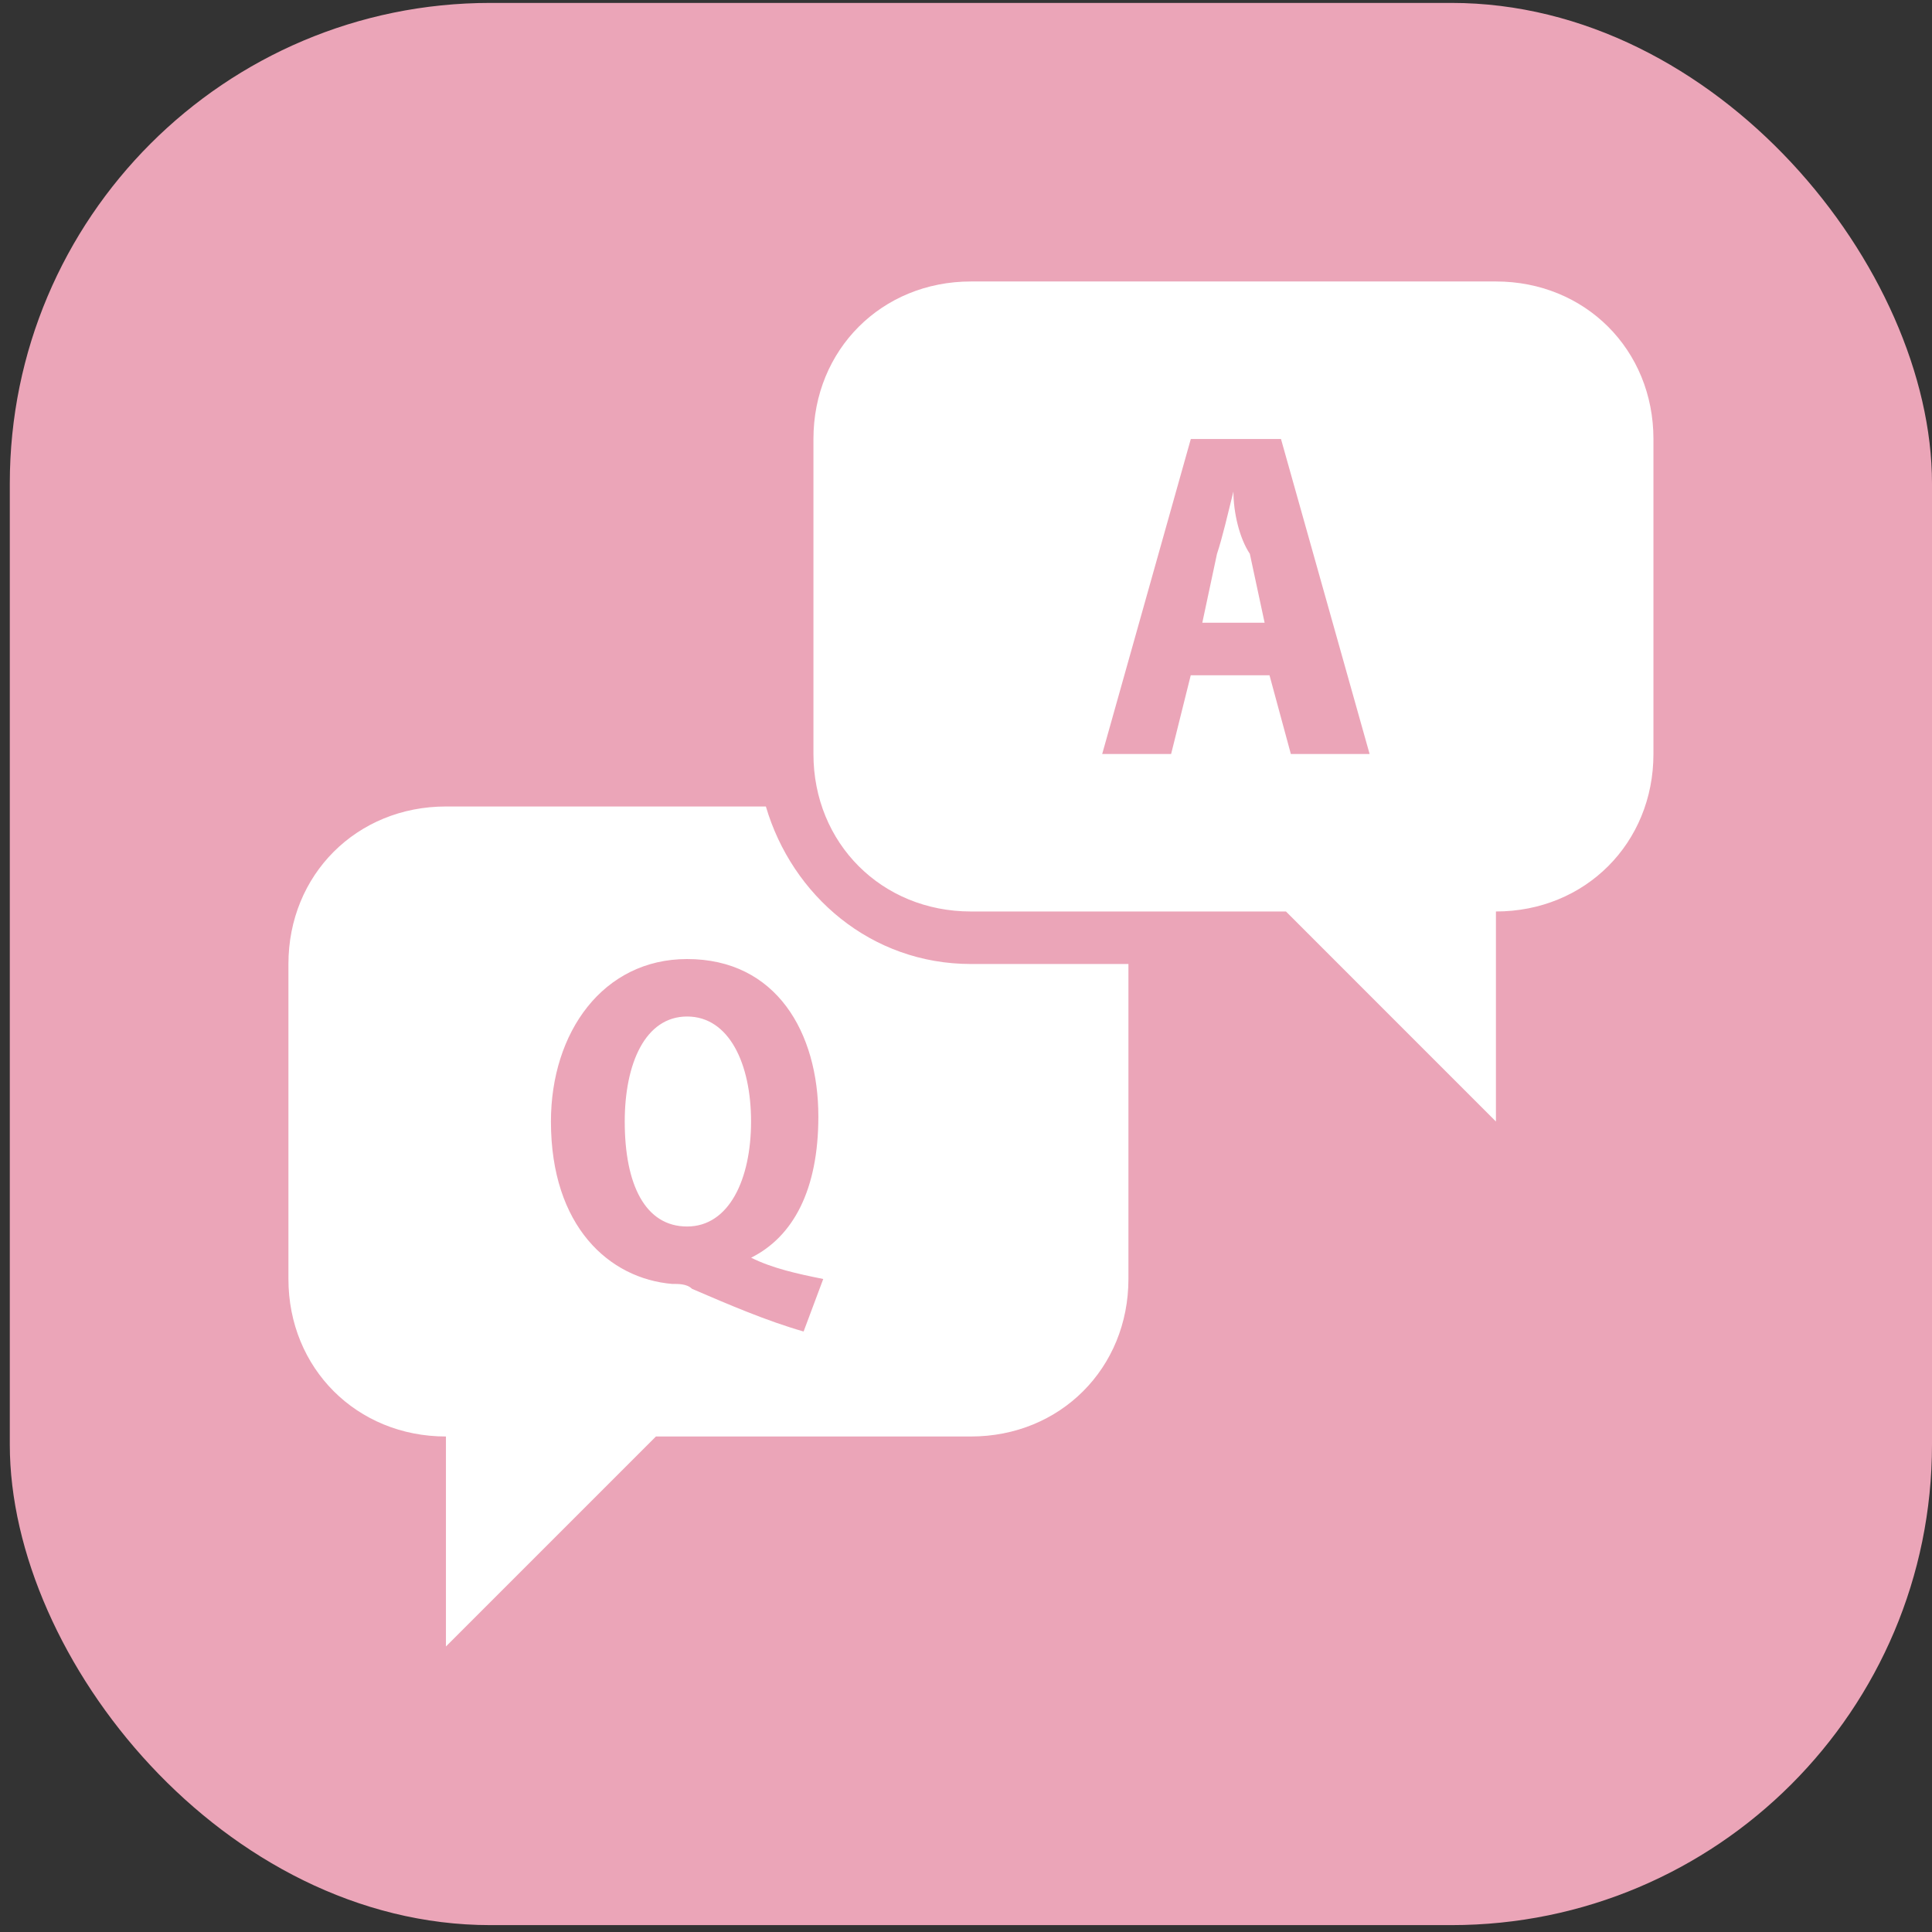
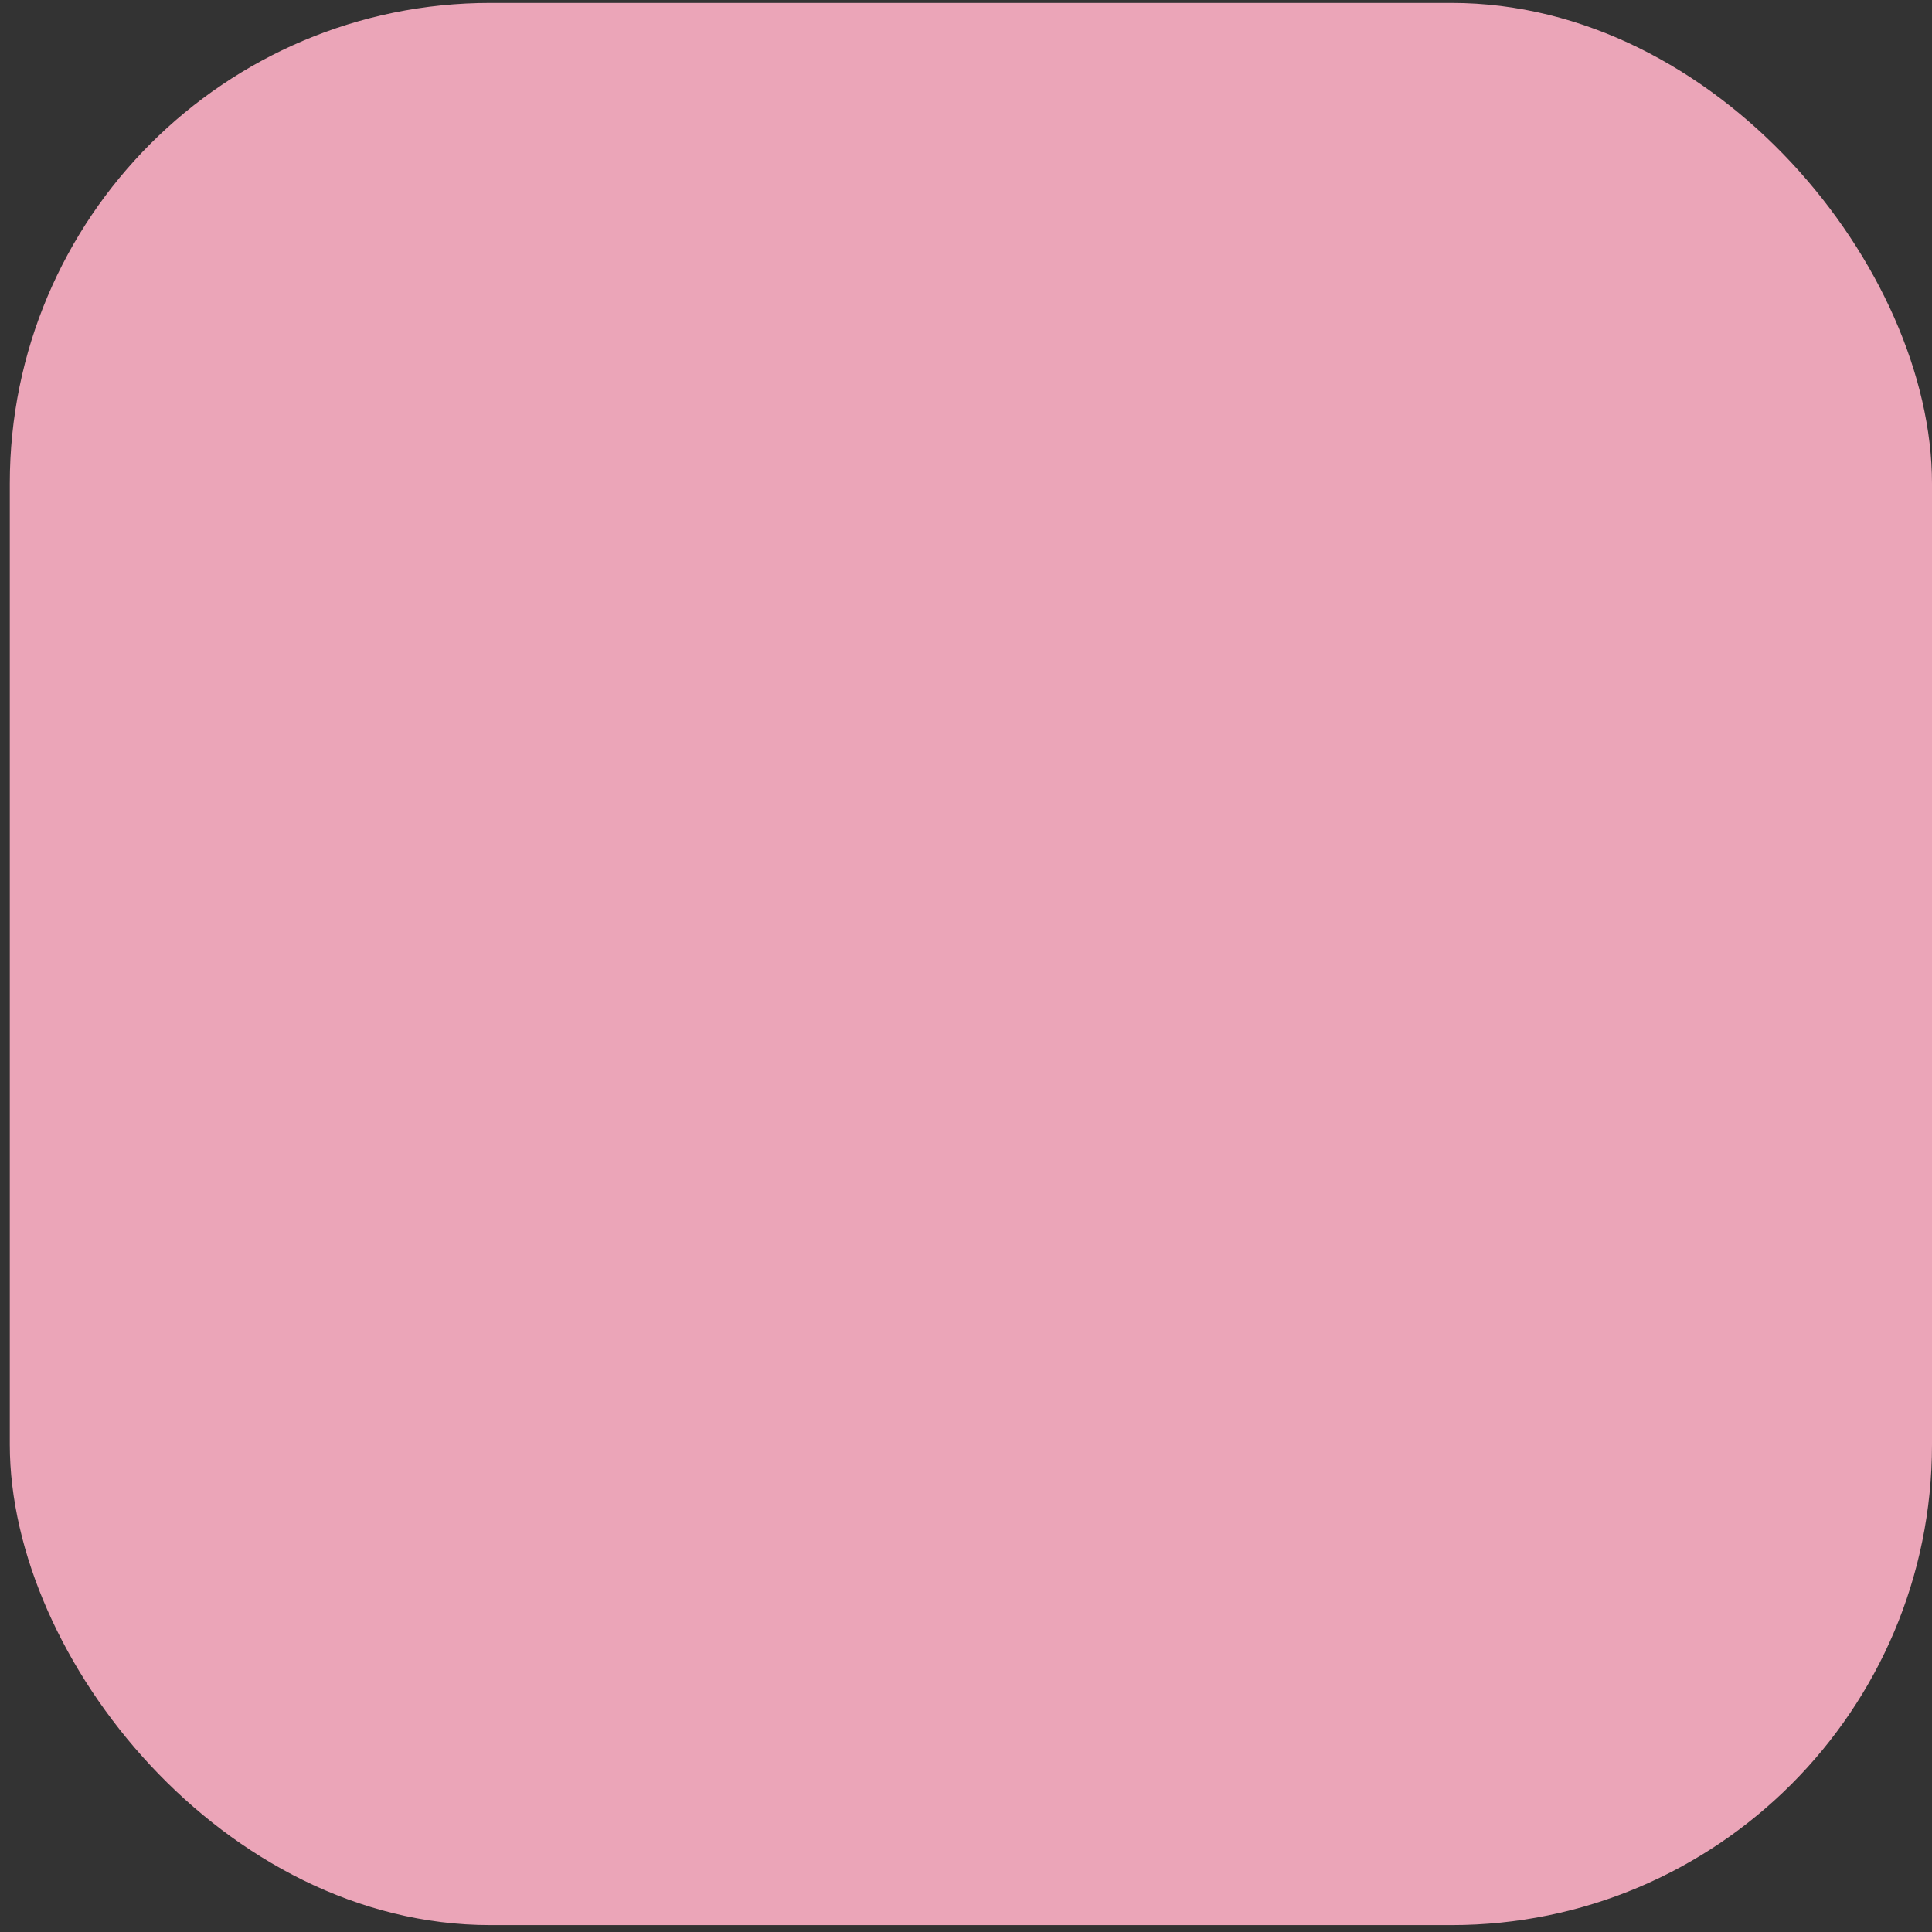
<svg xmlns="http://www.w3.org/2000/svg" width="55" height="55" viewBox="0 0 55 55" fill="none">
  <rect x="0" y="0" width="55" height="55" fill="#333333" stroke="none" />
  <rect x="0.279" y="0.083" width="54.721" height="54.721" rx="13.68" fill="#EBA5B8" />
  <g clip-path="url(#clip0_25230_3303)">
-     <path d="M27.64 8.013C25.1 8.013 23.157 9.956 23.157 12.497V21.465C23.157 24.005 25.1 25.948 27.64 25.948H36.608L42.586 31.927V25.948C45.127 25.948 47.07 24.005 47.07 21.465V12.497C47.07 9.956 45.127 8.013 42.586 8.013H27.64ZM33.9 12.497H36.467L38.99 21.465H36.748L36.14 19.223H33.898L33.339 21.465H31.377L33.9 12.497ZM35.113 13.992C34.964 14.59 34.796 15.319 34.645 15.767L34.227 17.728H36.001L35.58 15.766C35.282 15.319 35.113 14.59 35.113 13.992ZM12.695 22.959C10.154 22.959 8.211 24.902 8.211 27.443V36.41C8.211 38.951 10.154 40.894 12.695 40.894V46.872L18.673 40.894H27.64C30.181 40.894 32.124 38.951 32.124 36.41V27.443H27.64C24.801 27.443 22.55 25.5 21.803 22.959H12.695ZM19.561 27.302C22.102 27.302 23.297 29.395 23.297 31.786C23.297 33.879 22.578 35.206 21.383 35.804C21.98 36.102 22.689 36.261 23.436 36.41L22.877 37.905C21.831 37.606 20.746 37.14 19.7 36.69C19.55 36.54 19.289 36.551 19.139 36.551C17.346 36.401 15.684 34.916 15.684 31.927C15.684 29.386 17.169 27.302 19.561 27.302ZM19.561 28.938C18.365 28.938 17.785 30.283 17.785 31.927C17.785 33.72 18.365 34.916 19.561 34.916C20.756 34.916 21.381 33.571 21.381 31.927C21.381 30.283 20.756 28.938 19.561 28.938Z" fill="white" />
-   </g>
+     </g>
  <defs>
    <clipPath id="clip0_25230_3303">
      <rect width="38.859" height="38.859" fill="white" transform="translate(8.211 8.013)" />
    </clipPath>
  </defs>
</svg>